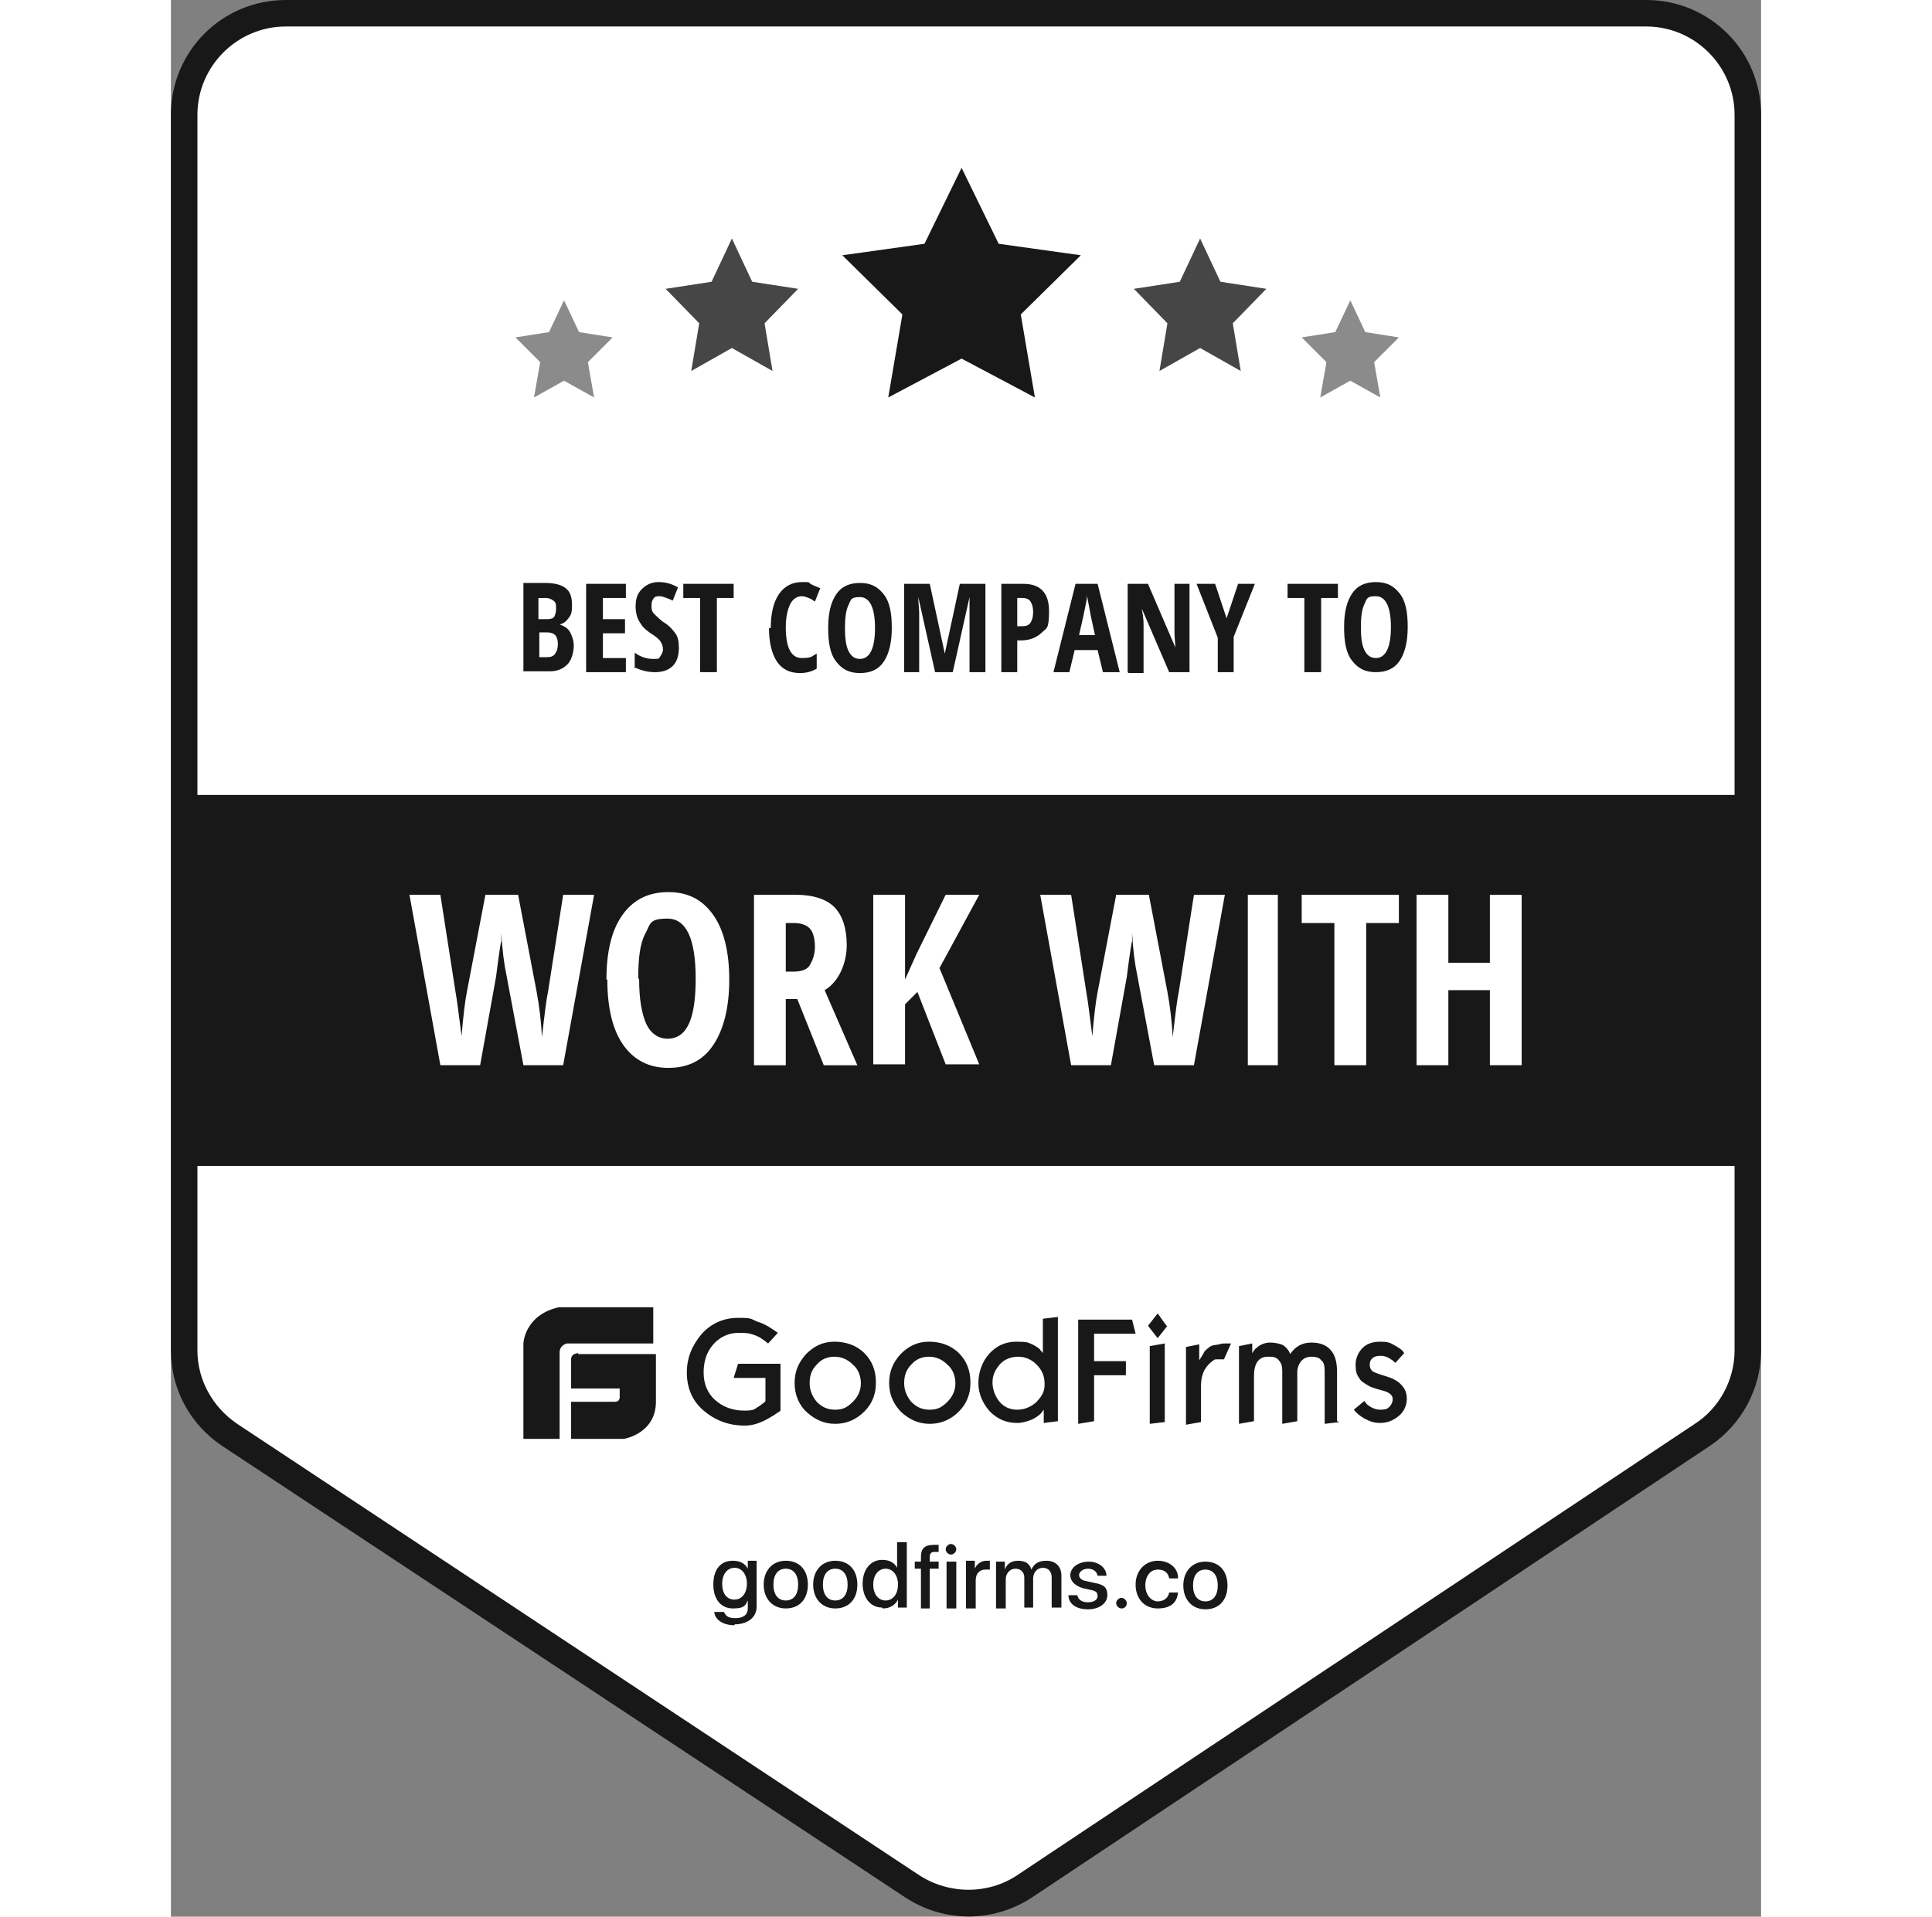
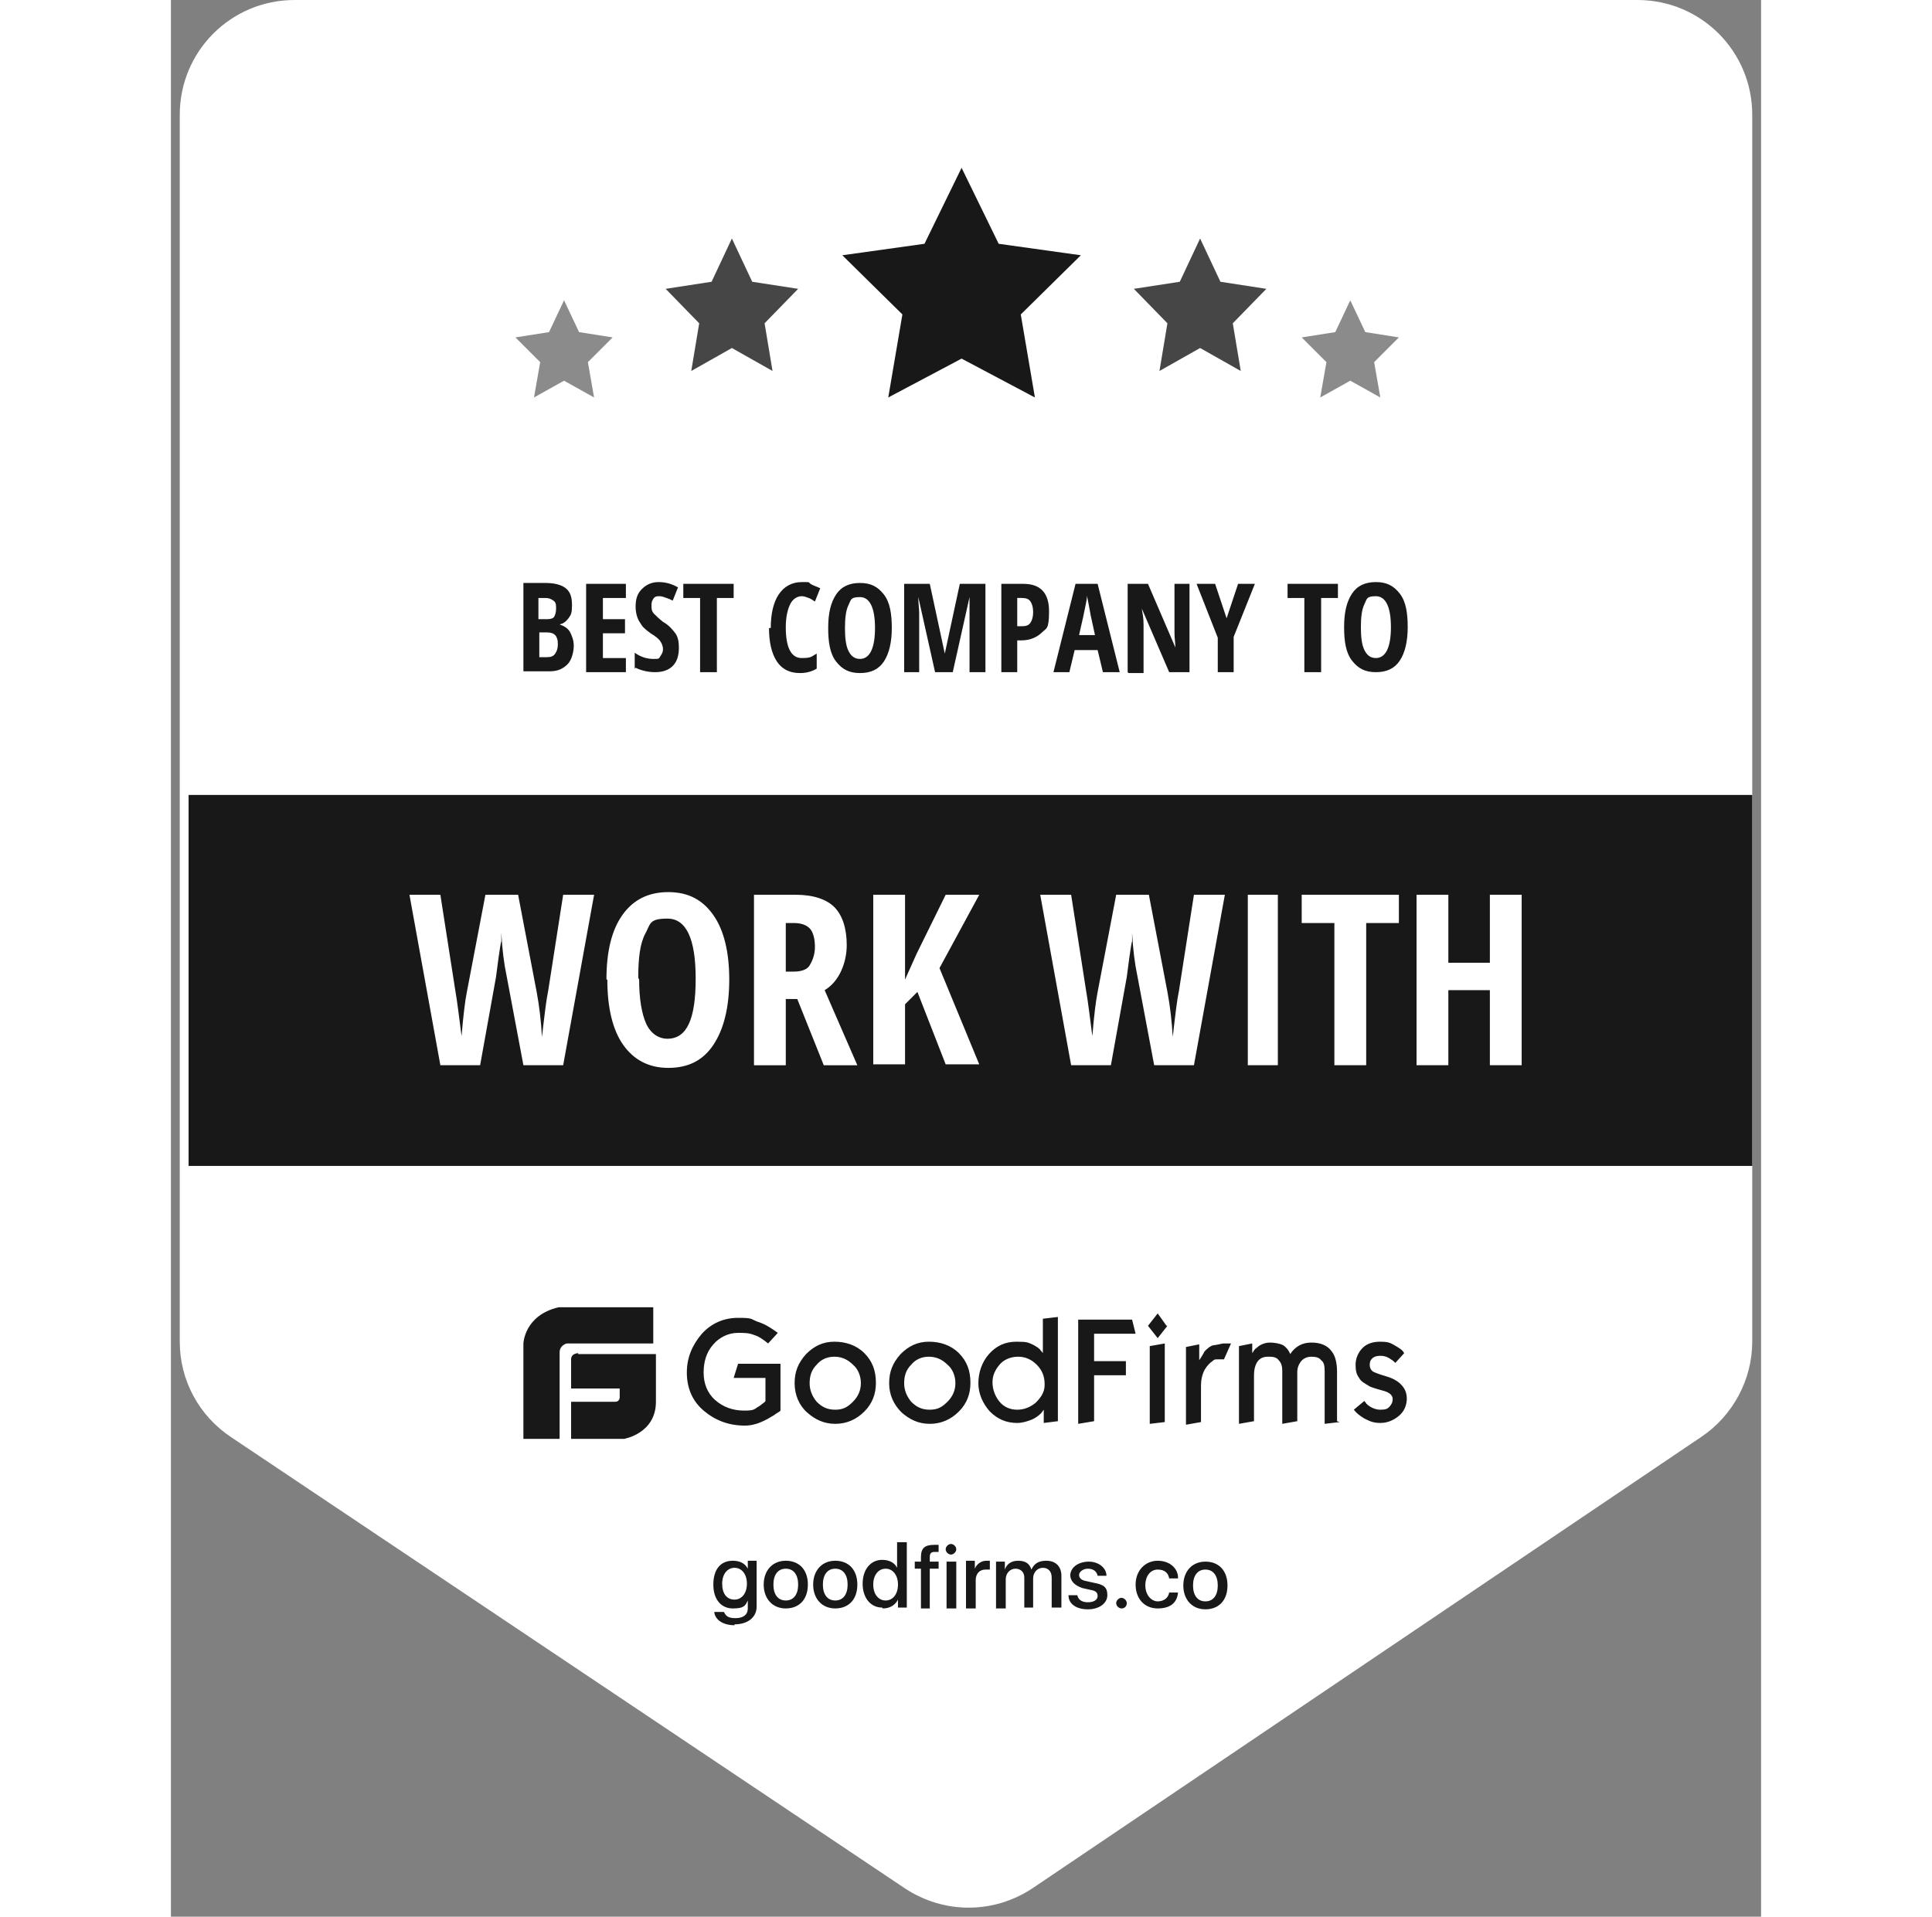
<svg xmlns="http://www.w3.org/2000/svg" id="Layer_1" width="129" height="128" data-name="Layer 1" viewBox="0 0 180 217">
  <rect x="0" y="0" width="180" height="217" fill="#808080" stroke="none" />
  <defs>
    <style>
      .cls-1 {
        fill: #fff;
      }

      .cls-2, .cls-3, .cls-4, .cls-5 {
        fill: #181818;
      }

      .cls-2, .cls-4, .cls-5 {
        fill-rule: evenodd;
      }

      .cls-4 {
        opacity: .8;
      }

      .cls-4, .cls-5 {
        isolation: isolate;
      }

      .cls-5 {
        opacity: .5;
      }
    </style>
  </defs>
  <path id="Mask" class="cls-1" d="m166,0H14C6.8,0,1,5.8,1,13v138.9c0,4.4,2.2,8.4,5.8,10.8l76.3,51.1c4.4,2.9,10,2.9,14.4,0l75.7-51.1c3.6-2.4,5.8-6.5,5.8-10.8V13c0-7.2-5.8-13-13-13Z" />
-   <path id="Mask-2" data-name="Mask" class="cls-3" d="m167,0H13C5.8,0,0,5.8,0,13v139.9c0,4.4,2.2,8.4,5.8,10.8l77.3,51.1c4.4,2.9,10,2.9,14.4,0l76.7-51.1c3.6-2.4,5.8-6.5,5.8-10.8V13c0-7.2-5.8-13-13-13Zm0,3c5.5,0,10,4.5,10,10v139.9c0,3.3-1.7,6.5-4.5,8.3l-76.7,51.1c-3.3,2.2-7.7,2.2-11.1,0L7.5,161.2c-2.8-1.9-4.5-5-4.5-8.3V13C3,7.5,7.5,3,13,3h154Z" />
  <polygon id="Rectangle" class="cls-2" points="2 90 179 90 179 132 2 132 2 90" />
  <path id="work-with" class="cls-1" d="m27,101.3h3.5l1.7,10.9c.2,1.1.4,2.8.7,5.1.2-2.4.4-4,.6-5l2.1-11h3.7l2.1,11c.3,1.6.5,3.3.6,5.1.3-2.6.5-4.3.7-5.2l1.7-10.9h3.5l-3.5,19.3h-4.5l-1.9-10.1c-.3-1.4-.5-3-.6-4.9v1c-.1,0-.6,4-.6,4l-1.8,10h-4.5l-3.5-19.3Zm22.3,9.6c0-3.2.6-5.6,1.8-7.3s2.9-2.6,5.2-2.6,3.9.9,5.1,2.6,1.8,4.2,1.8,7.3-.6,5.6-1.8,7.4-2.9,2.6-5.1,2.6-3.9-.9-5.1-2.6-1.8-4.2-1.8-7.4Zm3.7,0c0,2.2.3,3.9.8,5s1.4,1.7,2.4,1.7c2.2,0,3.2-2.2,3.2-6.8s-1.1-6.8-3.2-6.8-1.9.6-2.5,1.7-.8,2.8-.8,5Zm13,9.7v-19.3h4.7c2,0,3.5.5,4.4,1.4s1.4,2.4,1.4,4.3-.8,4.1-2.5,5.1l3.7,8.5h-3.8l-3-7.5h-1.3v7.5h-3.6Zm3.6-10.6h.9c.8,0,1.5-.2,1.8-.7s.6-1.2.6-2.1-.2-1.7-.6-2.1-1-.6-1.8-.6h-.9v5.6Zm9.9,10.6v-19.3h3.6v9.6l1.3-2.9,3.3-6.7h3.8l-4.5,8.3,4.5,10.9h-3.8l-3.2-8.2-1.4,1.4v6.8h-3.6Zm18.9-19.3h3.5l1.7,10.9c.2,1.1.4,2.8.7,5.1.2-2.4.4-4,.6-5l2.1-11h3.7l2.1,11c.3,1.6.5,3.3.6,5.1.3-2.6.5-4.3.7-5.2l1.7-10.9h3.5l-3.5,19.3h-4.5l-1.9-10.1c-.3-1.4-.5-3-.6-4.9v1c-.1,0-.6,4-.6,4l-1.8,10h-4.5l-3.5-19.3Zm23.5,19.3v-19.3h3.4v19.3h-3.4Zm6.1-16.1v-3.2h11v3.2h-3.7v16.1h-3.6v-16.1h-3.7Zm13,16.1v-19.3h3.6v7.7h4.7v-7.7h3.6v19.3h-3.6v-8.5h-4.7v8.5h-3.6Z" />
-   <path id="best-company-to" class="cls-3" d="m39.9,76v-10h2.5c1,0,1.8.2,2.3.6s.7,1,.7,1.9-.1,1.1-.4,1.5-.6.6-1,.7h0c.6.2,1,.5,1.2.9s.4.9.4,1.5-.2,1.6-.7,2.1-1.1.8-2,.8h-3Zm1.8-1.6h.9c.4,0,.7-.1.9-.4s.3-.6.3-1.1c0-.9-.4-1.3-1.2-1.3h-.9v2.8Zm0-4.3h.9c.4,0,.7-.1.8-.3s.2-.5.2-.9,0-.7-.3-.9-.5-.3-.9-.3h-.8v2.4Zm5.3,6v-10h4.5v1.6h-2.6v2.4h2.5v1.6h-2.5v2.8h2.6v1.6h-4.5Zm5.5-.4v-1.8c.7.5,1.4.7,2.1.7s.6,0,.8-.3.3-.5.3-.8-.1-.6-.3-.9-.6-.6-1.1-.9c-.4-.3-.8-.6-1-.9s-.4-.6-.5-.9-.2-.7-.2-1.2c0-.9.2-1.5.7-2s1.1-.8,1.9-.8,1.5.2,2.2.6l-.6,1.5c-.2-.1-.4-.2-.7-.3s-.5-.2-.8-.2-.5,0-.7.3-.2.5-.2.8,0,.6.3.9.5.5,1,.9c.7.4,1.1.9,1.4,1.3s.4,1,.4,1.6c0,.9-.2,1.6-.7,2.1s-1.2.7-2,.7-1.6-.2-2.2-.5Zm5.5-8v-1.6h5.7v1.6h-1.9v8.4h-1.9v-8.4h-1.9Zm9.9,3.4c0-1.6.3-2.9.9-3.8s1.5-1.4,2.6-1.4.7,0,1,.2.7.3,1.1.5l-.6,1.5c-.2-.1-.4-.3-.7-.4s-.5-.2-.8-.2c-.5,0-1,.3-1.3.9s-.5,1.5-.5,2.6c0,2.3.6,3.5,1.8,3.5s1.1-.2,1.7-.5v1.7c-.5.3-1.1.5-1.9.5-1.1,0-2-.4-2.6-1.3s-.9-2.2-.9-3.8Zm6.5,0c0-1.7.3-2.9.9-3.8s1.5-1.3,2.7-1.3,2,.4,2.7,1.3.9,2.2.9,3.8-.3,2.9-.9,3.8-1.5,1.3-2.7,1.3-2-.4-2.7-1.3-.9-2.2-.9-3.8Zm1.9,0c0,1.1.1,2,.4,2.6s.7.9,1.3.9c1.1,0,1.7-1.2,1.7-3.5s-.6-3.5-1.7-3.5-1,.3-1.3.9-.4,1.5-.4,2.6Zm6.7,5v-10h2.9l1.7,7.9h0l1.7-7.9h2.9v10h-1.8v-6.8c0-.6,0-1.1,0-1.7h0l-1.9,8.5h-2l-1.9-8.5h0c0,.7.1,1.3.1,1.8v6.7h-1.7Zm11,0v-10h2.5c1.9,0,2.9,1,2.9,3.1s-.3,1.9-.8,2.4-1.3.9-2.3.9h-.5v3.6h-1.9Zm1.9-5.2h.4c.5,0,.8-.1,1-.4s.3-.7.3-1.2-.1-.9-.3-1.2-.5-.4-1-.4h-.5v3.2Zm4,5.2l2.5-10h2.5l2.5,10h-1.9l-.6-2.5h-2.6l-.6,2.5h-1.9Zm2.8-4.2h1.9l-.5-2.3c0-.1-.1-.5-.2-1.1s-.2-.9-.2-1.1c0,.4-.1.8-.2,1.3s-.3,1.5-.7,3.2Zm5.6,4.2v-10h2.3l3.1,7.2h0c0-.5-.1-1-.1-1.7v-5.5h1.7v10h-2.3l-3.1-7.2h0c.1.6.2,1.1.2,1.8v5.5h-1.7Zm7.9-10h2l1.3,3.9,1.3-3.9h1.9l-2.4,6v4h-1.8v-3.9l-2.4-6.1Zm10.2,1.6v-1.6h5.7v1.6h-1.9v8.4h-1.9v-8.4h-1.9Zm6.4,3.3c0-1.7.3-2.9.9-3.8s1.5-1.3,2.7-1.3,2,.4,2.7,1.3.9,2.2.9,3.8-.3,2.9-.9,3.8-1.5,1.3-2.7,1.3-2-.4-2.7-1.3-.9-2.2-.9-3.8Zm1.9,0c0,1.1.1,2,.4,2.6s.7.9,1.3.9c1.1,0,1.7-1.2,1.7-3.5s-.6-3.5-1.7-3.5-1,.3-1.3.9-.4,1.5-.4,2.6Z" />
+   <path id="best-company-to" class="cls-3" d="m39.9,76v-10h2.5c1,0,1.8.2,2.3.6s.7,1,.7,1.9-.1,1.1-.4,1.5-.6.6-1,.7h0c.6.2,1,.5,1.2.9s.4.9.4,1.5-.2,1.6-.7,2.1-1.1.8-2,.8h-3Zm1.8-1.6h.9c.4,0,.7-.1.9-.4s.3-.6.3-1.1c0-.9-.4-1.3-1.2-1.3h-.9v2.8Zm0-4.3h.9c.4,0,.7-.1.8-.3s.2-.5.2-.9,0-.7-.3-.9-.5-.3-.9-.3h-.8v2.4Zm5.3,6v-10h4.5v1.6h-2.6v2.4h2.5v1.6h-2.5v2.8h2.6v1.6h-4.5Zm5.5-.4v-1.8c.7.5,1.4.7,2.1.7s.6,0,.8-.3.3-.5.3-.8-.1-.6-.3-.9-.6-.6-1.1-.9c-.4-.3-.8-.6-1-.9s-.4-.6-.5-.9-.2-.7-.2-1.2c0-.9.2-1.5.7-2s1.1-.8,1.9-.8,1.5.2,2.2.6l-.6,1.5c-.2-.1-.4-.2-.7-.3s-.5-.2-.8-.2-.5,0-.7.3-.2.5-.2.8,0,.6.3.9.5.5,1,.9c.7.4,1.1.9,1.4,1.3s.4,1,.4,1.6c0,.9-.2,1.6-.7,2.1s-1.2.7-2,.7-1.6-.2-2.2-.5Zm5.5-8v-1.6h5.7v1.6h-1.9v8.4h-1.9v-8.4h-1.9Zm9.9,3.4c0-1.6.3-2.9.9-3.8s1.5-1.4,2.6-1.4.7,0,1,.2.7.3,1.1.5l-.6,1.5c-.2-.1-.4-.3-.7-.4s-.5-.2-.8-.2c-.5,0-1,.3-1.3.9s-.5,1.5-.5,2.6c0,2.3.6,3.5,1.8,3.5s1.1-.2,1.7-.5v1.7c-.5.3-1.1.5-1.9.5-1.1,0-2-.4-2.6-1.3s-.9-2.2-.9-3.8Zm6.5,0c0-1.7.3-2.9.9-3.8s1.5-1.3,2.7-1.3,2,.4,2.7,1.3.9,2.2.9,3.8-.3,2.9-.9,3.8-1.5,1.3-2.7,1.3-2-.4-2.7-1.3-.9-2.2-.9-3.8Zm1.9,0c0,1.1.1,2,.4,2.6s.7.9,1.3.9c1.1,0,1.7-1.2,1.7-3.5s-.6-3.5-1.7-3.5-1,.3-1.3.9-.4,1.5-.4,2.6Zm6.7,5v-10h2.9l1.7,7.9h0l1.7-7.9h2.9v10h-1.8v-6.8c0-.6,0-1.1,0-1.7h0l-1.9,8.5h-2l-1.9-8.5h0c0,.7.1,1.3.1,1.8v6.7h-1.7Zm11,0v-10h2.5c1.9,0,2.9,1,2.9,3.1s-.3,1.9-.8,2.4-1.3.9-2.3.9h-.5v3.6h-1.9Zm1.9-5.2h.4c.5,0,.8-.1,1-.4s.3-.7.3-1.2-.1-.9-.3-1.2-.5-.4-1-.4h-.5v3.2Zm4,5.2l2.5-10h2.5l2.5,10h-1.9l-.6-2.5h-2.6l-.6,2.5h-1.9Zm2.8-4.2h1.9l-.5-2.3c0-.1-.1-.5-.2-1.1s-.2-.9-.2-1.1c0,.4-.1.8-.2,1.3s-.3,1.5-.7,3.2Zm5.6,4.2v-10h2.3l3.1,7.2c0-.5-.1-1-.1-1.7v-5.5h1.7v10h-2.3l-3.1-7.2h0c.1.6.2,1.1.2,1.8v5.5h-1.7Zm7.9-10h2l1.3,3.9,1.3-3.9h1.9l-2.4,6v4h-1.8v-3.9l-2.4-6.1Zm10.2,1.6v-1.6h5.7v1.6h-1.9v8.4h-1.9v-8.4h-1.9Zm6.4,3.3c0-1.7.3-2.9.9-3.8s1.5-1.3,2.7-1.3,2,.4,2.7,1.3.9,2.2.9,3.8-.3,2.9-.9,3.8-1.5,1.3-2.7,1.3-2-.4-2.7-1.3-.9-2.2-.9-3.8Zm1.9,0c0,1.1.1,2,.4,2.6s.7.9,1.3.9c1.1,0,1.7-1.2,1.7-3.5s-.6-3.5-1.7-3.5-1,.3-1.3.9-.4,1.5-.4,2.6Z" />
  <g id="stars">
    <polygon id="Fill-1" class="cls-2" points="89.5 19 85.3 27.6 76 28.9 82.8 35.6 81.2 45 89.5 40.6 97.8 45 96.2 35.6 103 28.9 93.7 27.6 89.5 19" />
    <polygon id="Fill-1-Copy" class="cls-4" points="116.5 27 114.2 31.9 109 32.7 112.8 36.6 111.9 42 116.5 39.4 121.1 42 120.2 36.6 124 32.7 118.8 31.9 116.5 27" />
    <polygon id="Fill-1-Copy-4" class="cls-5" points="133.5 34 131.8 37.6 128 38.2 130.8 41 130.1 45 133.5 43.1 136.9 45 136.2 41 139 38.2 135.2 37.6 133.5 34" />
    <polygon id="Fill-1-Copy-2" class="cls-4" points="63.5 27 61.2 31.9 56 32.7 59.8 36.6 58.9 42 63.5 39.4 68.1 42 67.2 36.6 71 32.7 65.8 31.9 63.5 27" />
    <polygon id="Fill-1-Copy-3" class="cls-5" points="44.5 34 42.8 37.6 39 38.2 41.8 41 41.1 45 44.5 43.1 47.9 45 47.2 41 50 38.2 46.2 37.6 44.5 34" />
  </g>
  <path id="logo" class="cls-3" d="m46.1,153.2s-.8,0-.8.7v3.3h5.5v1s0,.5-.5.5h-5v4.2h6s3.6-.6,3.6-4.2v-5.4h-8.8Zm8.6-5.2h-10.8c-3.9.9-4,4.1-4,4.1v10.8h4.1v-9.8c0-.8.8-1,.8-1h9.8v-4.1h0Zm14.2,11.8c-.3.2-.5.3-.6.4-.5.3-1,.6-1.5.8-.7.3-1.3.4-1.8.4-1.9,0-3.4-.6-4.7-1.7s-1.9-2.6-1.9-4.3.6-3.1,1.7-4.4c1.1-1.2,2.5-1.8,4.1-1.8s1.4.1,2.1.4c1,.3,1.7.8,2.4,1.3l-1.1,1.2c-.5-.4-1-.8-1.7-1-.5-.2-1.1-.2-1.7-.2-1.1,0-2.1.5-2.8,1.3-.8.9-1.1,2-1.1,3.2s.4,2.3,1.3,3.1c.9.8,2,1.2,3.3,1.2s1.1-.2,1.7-.5c.5-.4.7-.5.7-.6v-2.6h-3.6l.5-1.6h4.8v5.3Zm10.9-3.2c0,1.2-.4,2.3-1.3,3.2-.9.9-2,1.4-3.3,1.4s-2.3-.5-3.2-1.3-1.4-2-1.4-3.3.4-2.3,1.3-3.3c.9-.9,1.9-1.4,3.2-1.4s2.5.4,3.4,1.3c.9.9,1.3,2,1.3,3.3Zm-1.7,0c0-.8-.3-1.6-.9-2.1-.6-.6-1.3-.9-2.1-.9s-1.5.3-2,.9c-.6.6-.8,1.3-.8,2.1s.3,1.5.8,2.1c.6.6,1.2.9,2.1.9s1.4-.3,2-.9c.6-.6.9-1.3.9-2.1h0Zm12.4,0c0,1.2-.4,2.3-1.3,3.2-.9.9-2,1.4-3.3,1.4s-2.3-.5-3.2-1.3c-.9-.9-1.4-2-1.4-3.3s.4-2.3,1.3-3.3c.9-.9,1.9-1.4,3.2-1.4s2.5.4,3.4,1.3c.9.9,1.3,2,1.3,3.3Zm-1.7,0c0-.8-.3-1.6-.9-2.1-.6-.6-1.3-.9-2.1-.9s-1.5.3-2,.9c-.6.6-.8,1.3-.8,2.1s.3,1.5.8,2.1c.6.6,1.2.9,2.1.9s1.4-.3,2-.9c.6-.6.9-1.3.9-2.1h0Zm11.6,4.3l-1.6.2v-1.5l-.3.4c-.3.3-.6.5-1,.7-.5.2-1.1.4-1.7.4-1.2,0-2.2-.4-3.1-1.3-.8-.9-1.3-2-1.3-3.2s.4-2.4,1.2-3.3c.8-.9,1.8-1.4,3.1-1.4s1.3.1,1.8.3c.4.2.7.4.9.6,0,.1.2.2.3.4v-3.9l1.7-.2v11.8Zm-1.5-4.2c0-.9-.3-1.6-.9-2.2-.6-.6-1.3-.9-2.1-.9s-1.6.3-2.1.9c-.5.6-.8,1.2-.8,2s.3,1.6.8,2.2c.5.6,1.2.9,2,.9s1.5-.3,2.1-.8c.6-.6,1-1.2,1-2h0Zm10.2-5.7h-4.6v3.1h3.6v1.6h-3.6v5.2l-1.8.3v-11.8h6.1l.4,1.6Zm3.7-.9l-1.1,1.4-1.1-1.4,1.1-1.4,1,1.4Zm-.3,10.9l-1.7.2v-8.8l1.7-.3v8.8h0Zm7.5-8.9l-.8,1.8c-.1,0-.2,0-.3,0-.2,0-.3,0-.5,0-.2,0-.3,0-.5.2-.3.2-.6.5-.9,1-.3.6-.4,1.2-.4,1.8v4.1l-1.7.3v-8.8l1.5-.3v1.8c.2-.3.4-.6.6-1,.3-.3.6-.6,1-.7.2,0,.6-.1,1.1-.2.5,0,.8,0,.9,0Zm12.3,8.9l-1.7.2v-6c0-.6-.1-1-.4-1.2-.2-.3-.6-.4-1.1-.4s-1,.2-1.3.7c-.2.3-.3.7-.3,1v5.6l-1.7.3v-6c0-.5-.1-.9-.4-1.2-.2-.3-.6-.4-1-.4h-.2c-.6,0-1,.2-1.3.7-.2.4-.3.8-.3,1.4v5.2l-1.7.3v-8.8l1.5-.3v1.1c.2-.3.3-.5.5-.6.4-.4,1-.6,1.5-.6s1.1.1,1.5.3c.3.2.6.5.8,1,.6-.9,1.4-1.3,2.4-1.3s1.8.3,2.3,1c.4.5.6,1.3.6,2.3v5.6Zm7.6-2.7c0,.8-.3,1.5-.9,2-.6.5-1.3.8-2.1.8s-1.2-.2-1.8-.5c-.5-.3-.9-.6-1.2-1l1.2-1c0,.1.2.2.2.3.4.4,1,.7,1.6.7s.8-.1,1-.3c.2-.2.4-.5.4-.9s-.3-.7-.9-.9c-1.1-.3-1.7-.5-1.8-.6-.5-.3-.9-.5-1.1-.9-.3-.4-.4-.8-.4-1.5s.3-1.4.8-1.9,1.2-.7,2-.7,1.1.1,1.6.4c.5.3.9.5,1.1.9l-1,1.1c-.1-.1-.3-.3-.5-.4-.4-.3-.8-.4-1.1-.4s-.6,0-.9.2c-.3.2-.4.5-.4.8s.1.6.4.8c.2.1.7.3,1.4.5.7.2,1.3.5,1.7.9.5.5.7,1,.7,1.7Z" />
  <path id="website" class="cls-3" d="m63.8,181.1c-.9,0-1.4-.7-1.4-1.8s.6-1.8,1.4-1.8,1.4.7,1.4,1.8-.6,1.8-1.4,1.8Zm0,2.8c1.5,0,2.5-.8,2.5-2v-5.2h-1v.9h0c-.3-.6-.9-.9-1.7-.9-1.4,0-2.2,1-2.2,2.7s.9,2.7,2.2,2.7,1.4-.3,1.7-.9h0v.9c0,.7-.5,1.1-1.4,1.1s-1.1-.3-1.3-.7h-1.1c.1.9,1,1.5,2.3,1.5Zm5.8-1.8c1.5,0,2.5-1,2.5-2.7s-1-2.7-2.5-2.7-2.5,1.1-2.5,2.7,1,2.7,2.5,2.7Zm0-.9c-.9,0-1.4-.7-1.4-1.8s.5-1.8,1.4-1.8,1.4.7,1.4,1.8-.5,1.8-1.4,1.8Zm5.6.9c1.5,0,2.5-1,2.5-2.7s-1-2.7-2.5-2.7-2.5,1.1-2.5,2.7,1,2.7,2.5,2.7Zm0-.9c-.9,0-1.4-.7-1.4-1.8s.5-1.8,1.4-1.8,1.4.7,1.4,1.8-.5,1.8-1.4,1.8Zm5.4.9c.8,0,1.4-.4,1.7-1h0v.9h1v-7.4h-1.1v2.9h0c-.3-.6-.9-.9-1.7-.9-1.3,0-2.2,1.1-2.2,2.7s.9,2.7,2.2,2.7Zm.3-4.5c.8,0,1.4.7,1.4,1.8s-.6,1.8-1.4,1.8-1.4-.7-1.4-1.8.6-1.8,1.4-1.8Zm3.9,4.5h1.1v-4.5h1v-.8h-1v-.5c0-.5.2-.6.6-.6s.3,0,.4,0v-.8c-.2,0-.3,0-.5,0-1.1,0-1.5.4-1.5,1.4v.5h-.7v.8h.7v4.5Zm3,0h1.1v-5.3h-1.1v5.3Zm.5-6.1c.3,0,.6-.3.6-.6s-.3-.6-.6-.6-.6.3-.6.6.3.6.6.6Zm1.7,6.1h1.1v-3.2c0-.7.4-1.2,1.1-1.2s.4,0,.5,0v-1c0,0-.2,0-.4,0-.6,0-1.1.4-1.3.9h0v-.9h-1v5.3Zm3.4,0h1.1v-3.3c0-.7.5-1.2,1.1-1.2s1,.4,1,1v3.4h1v-3.3c0-.7.5-1.2,1.1-1.2s1,.4,1,1.1v3.4h1.1v-3.6c0-1.1-.7-1.7-1.7-1.7s-1.4.4-1.7,1h0c-.2-.7-.7-1-1.5-1s-1.3.4-1.5,1h0v-.9h-1v5.3Zm8.4-3.8c0,.7.5,1.2,1.4,1.5l.9.2c.6.1.8.3.8.7s-.4.7-1.1.7-1.1-.3-1.2-.8h-1c0,1,.9,1.6,2.2,1.6s2.2-.7,2.2-1.6-.4-1.2-1.5-1.4l-.9-.2c-.6-.1-.8-.4-.8-.7s.4-.7,1-.7,1,.3,1.1.8h1c0-.9-.9-1.6-2-1.6s-2.1.6-2.1,1.6Zm5.8,3.8c.4,0,.6-.3.6-.6s-.3-.6-.6-.6-.6.3-.6.6.3.6.6.6Zm6.4-3.5c0-1-.9-1.9-2.3-1.9s-2.5,1.1-2.5,2.7,1,2.7,2.5,2.7,2.2-.7,2.3-1.8h-1c-.1.6-.6,1-1.3,1s-1.4-.7-1.4-1.8.6-1.8,1.4-1.8,1.2.4,1.3,1h1Zm3.1,3.6c1.5,0,2.5-1,2.5-2.7s-1-2.7-2.5-2.7-2.5,1.1-2.5,2.7,1,2.7,2.5,2.7Zm0-.9c-.9,0-1.4-.7-1.4-1.8s.5-1.8,1.4-1.8,1.4.7,1.4,1.8-.5,1.8-1.4,1.8Z" />
</svg>